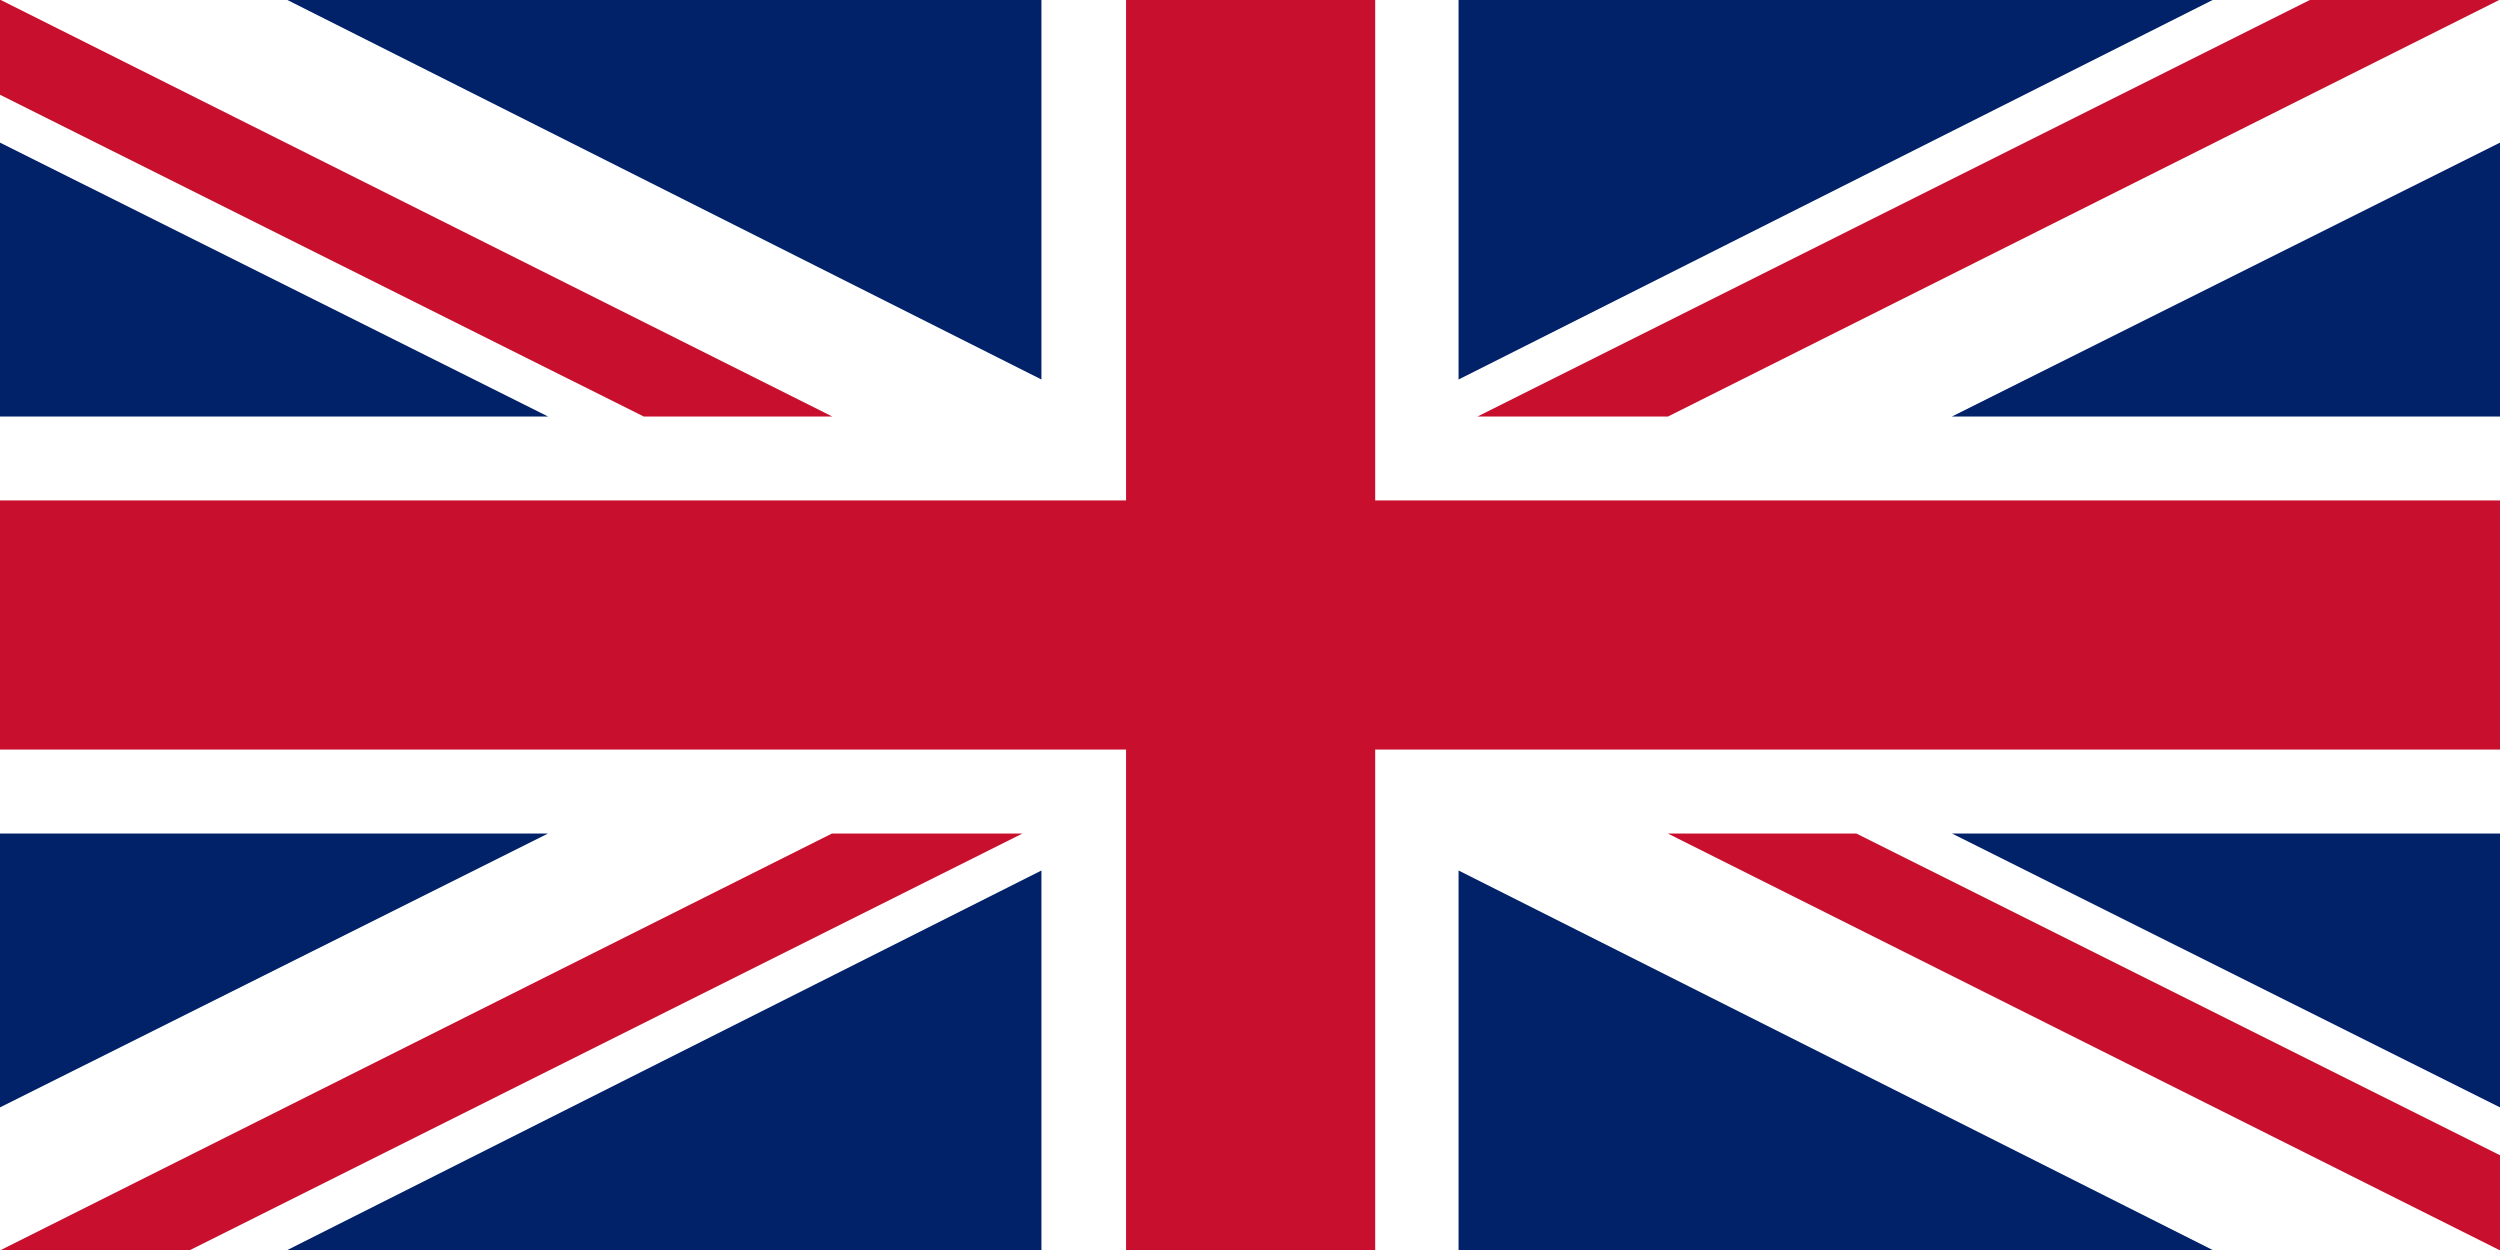
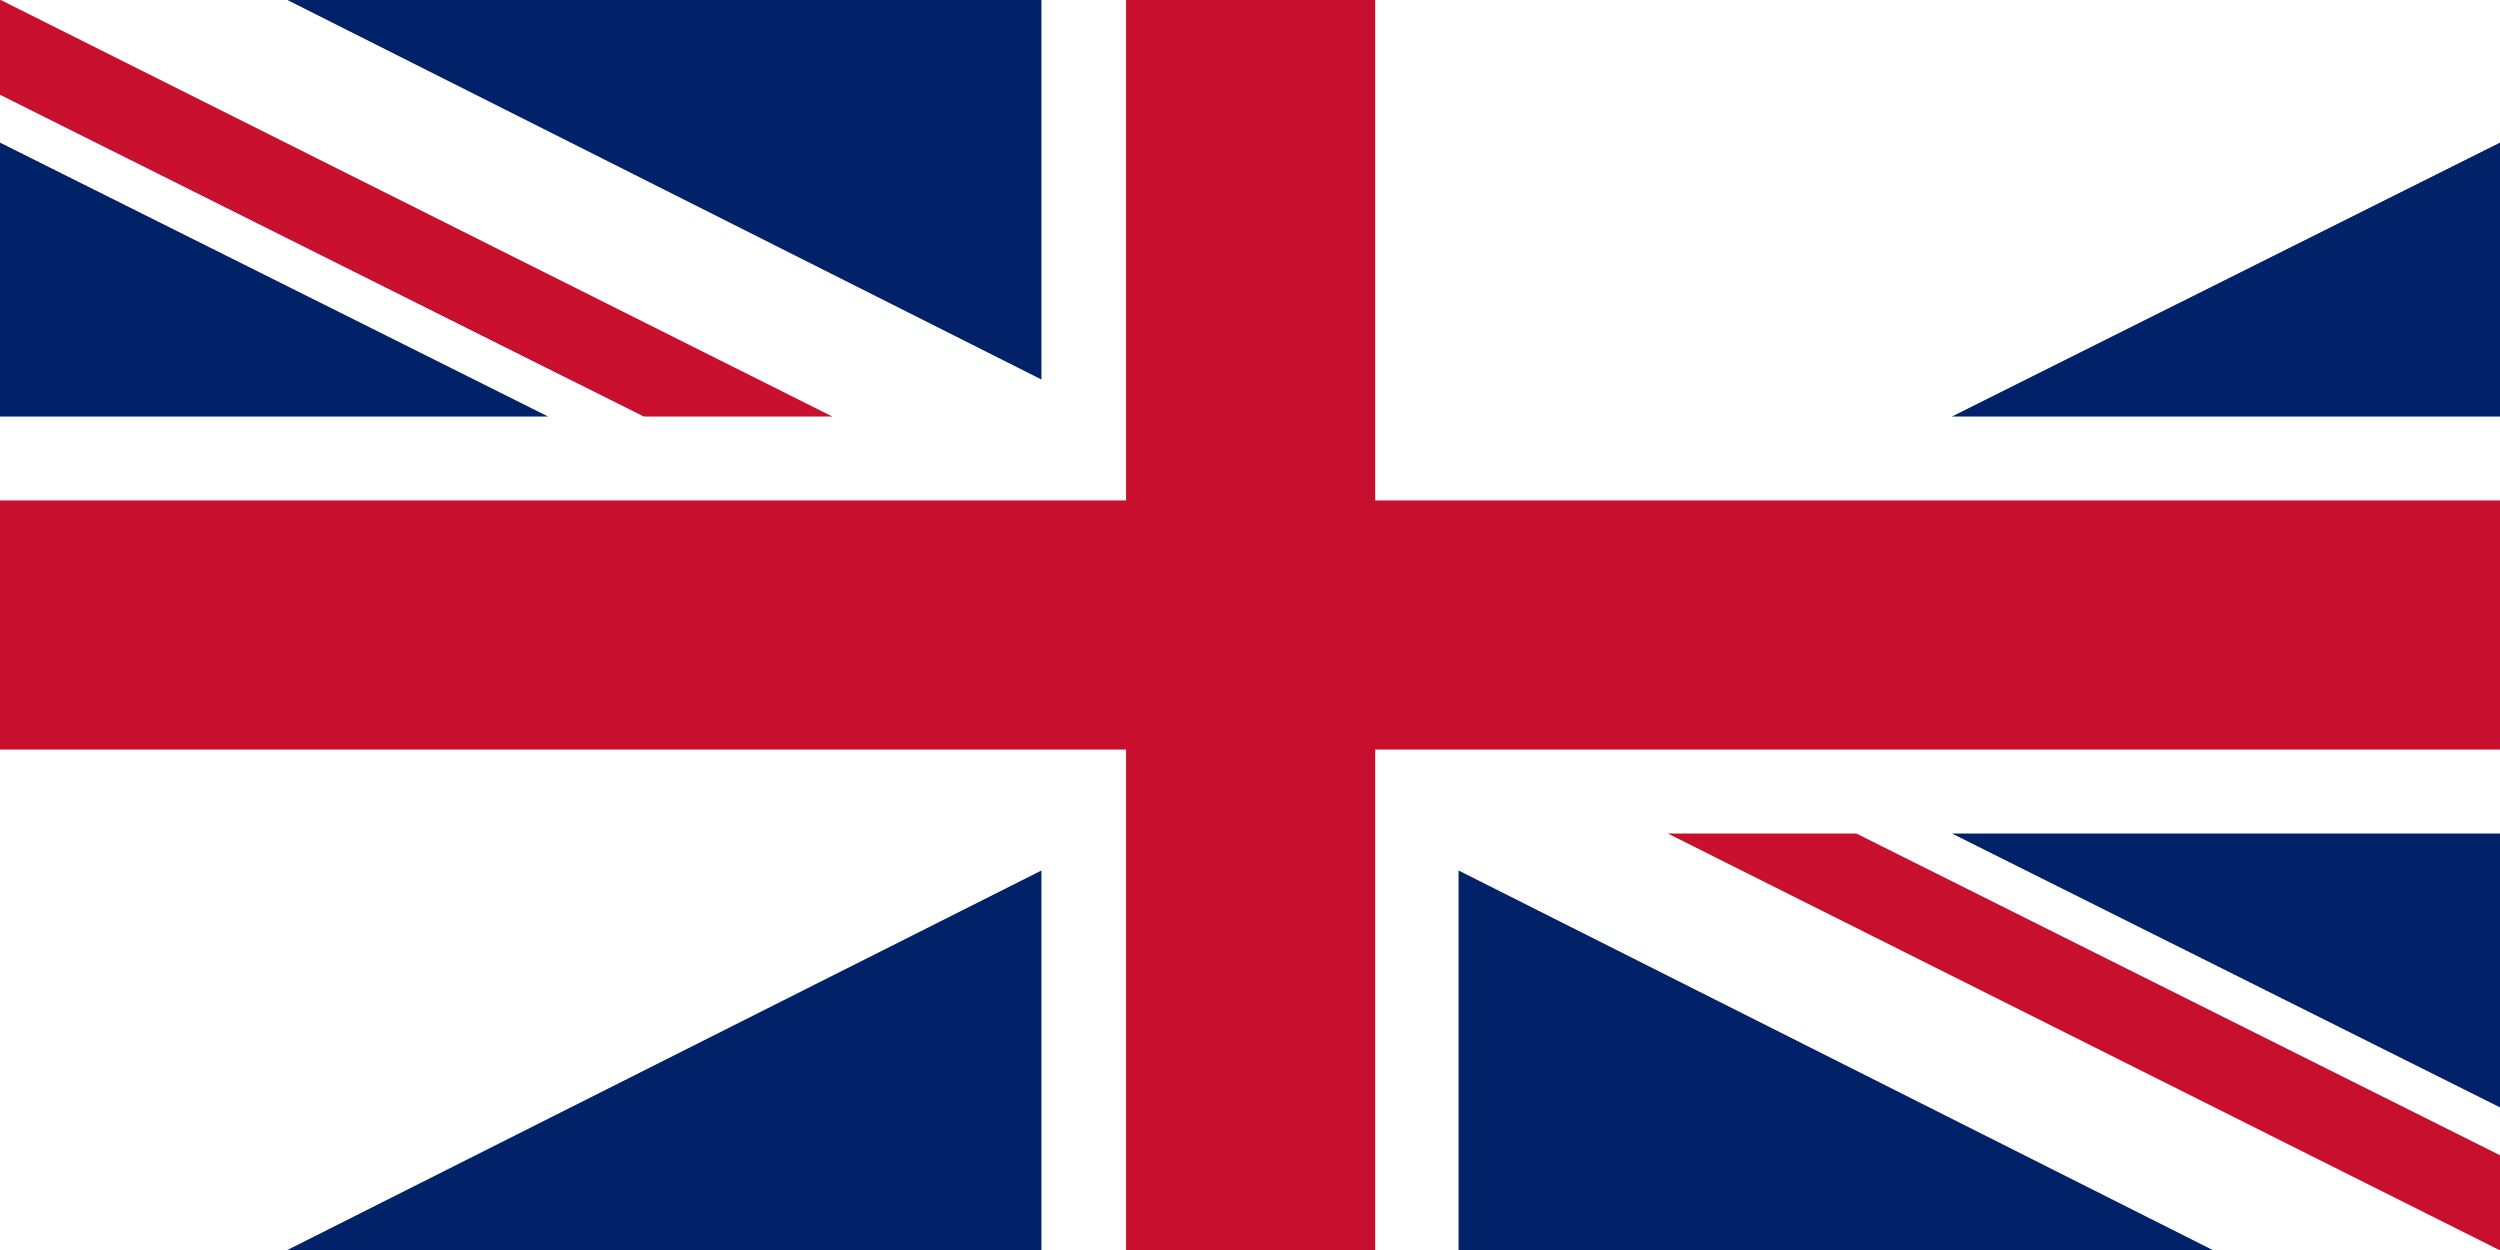
<svg xmlns="http://www.w3.org/2000/svg" xml:space="preserve" width="400mm" height="200mm" version="1.1" style="shape-rendering:geometricPrecision; text-rendering:geometricPrecision; image-rendering:optimizeQuality; fill-rule:evenodd; clip-rule:evenodd" viewBox="0 0 40000 20000">
  <defs>
    <style type="text/css">
   
    .fil1 {fill:#012169;fill-rule:nonzero}
    .fil2 {fill:#C8102E;fill-rule:nonzero}
    .fil0 {fill:white;fill-rule:nonzero}
   
  </style>
  </defs>
  <g id="Layer_x0020_1">
    <g id="_2674416839600">
      <polygon class="fil0" points="0,20006 40000,20006 40000,-6 0,-6 " />
      <polygon class="fil1" points="4586,-6 16663,6072 16663,-6 " />
      <polygon class="fil2" points="0,-6 13316,6664 10299,6664 0,1516 " />
      <polygon class="fil1" points="0,2282 8769,6664 0,6664 " />
-       <polygon class="fil1" points="35414,-6 23337,6072 23337,-6 " />
      <polygon class="fil1" points="40000,2282 31231,6664 40000,6664 " />
-       <polygon class="fil2" points="23640,6664 36969,-6 39999,-6 26688,6664 " />
      <polygon class="fil1" points="35414,20006 23337,13928 23337,20006 " />
      <polygon class="fil2" points="40000,20006 26684,13336 29701,13336 40000,18484 " />
      <polygon class="fil1" points="40000,17718 31231,13336 40000,13336 " />
      <polygon class="fil1" points="4586,20006 16663,13928 16663,20006 " />
-       <polygon class="fil1" points="0,17718 8769,13336 0,13336 " />
-       <polygon class="fil2" points="16360,13336 3031,20006 1,20006 13312,13336 " />
      <polygon class="fil2" points="18017,20006 22003,20006 22003,-6 18017,-6 " />
      <polygon class="fil2" points="0,11993 40000,11993 40000,8007 0,8007 " />
    </g>
  </g>
</svg>